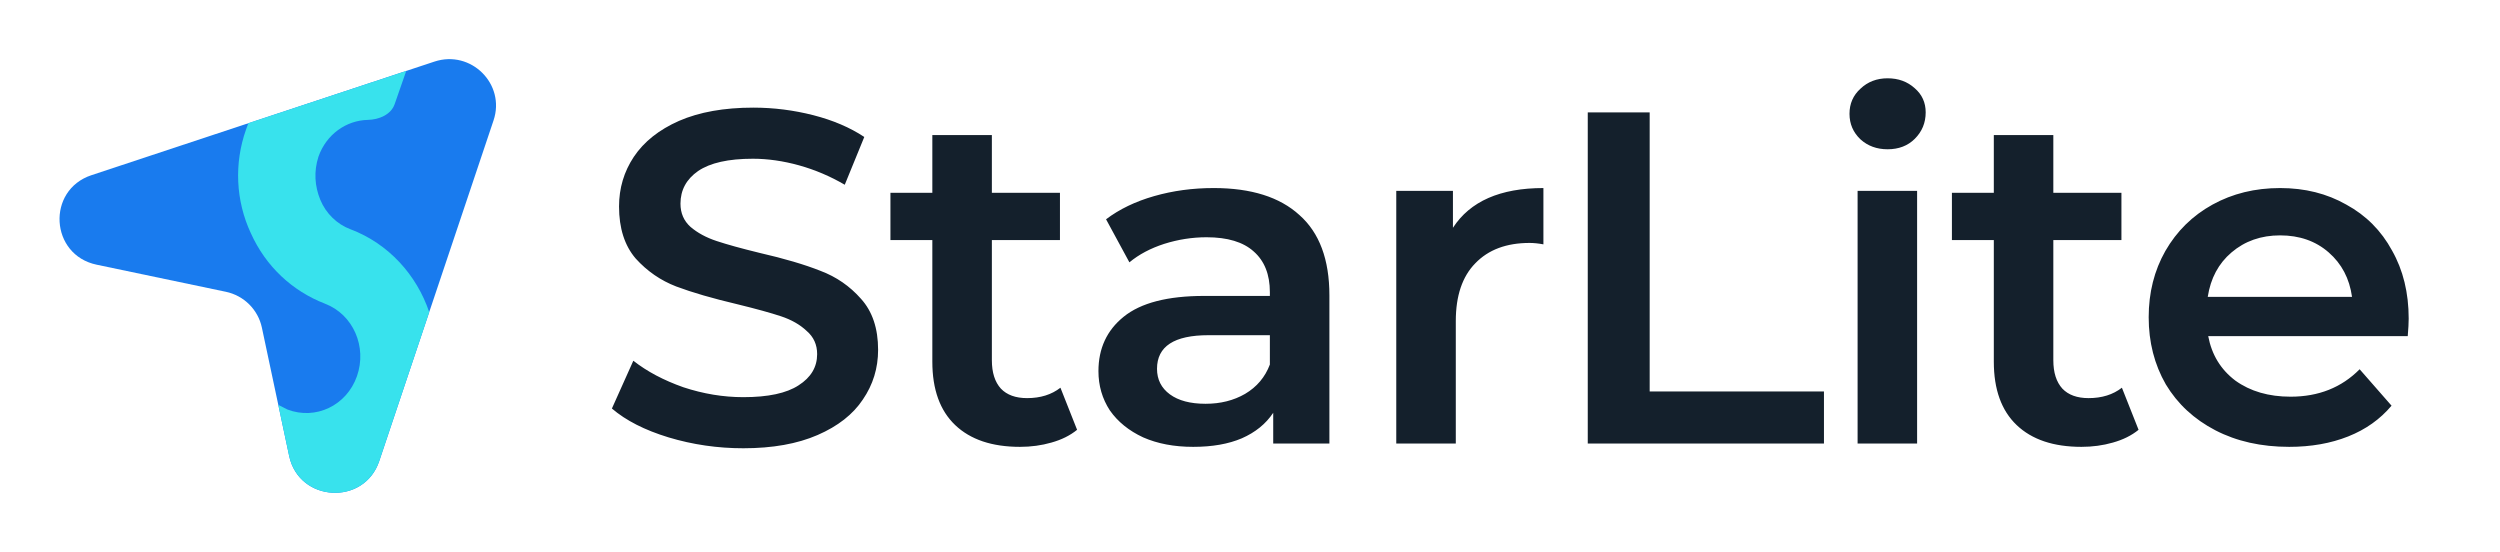
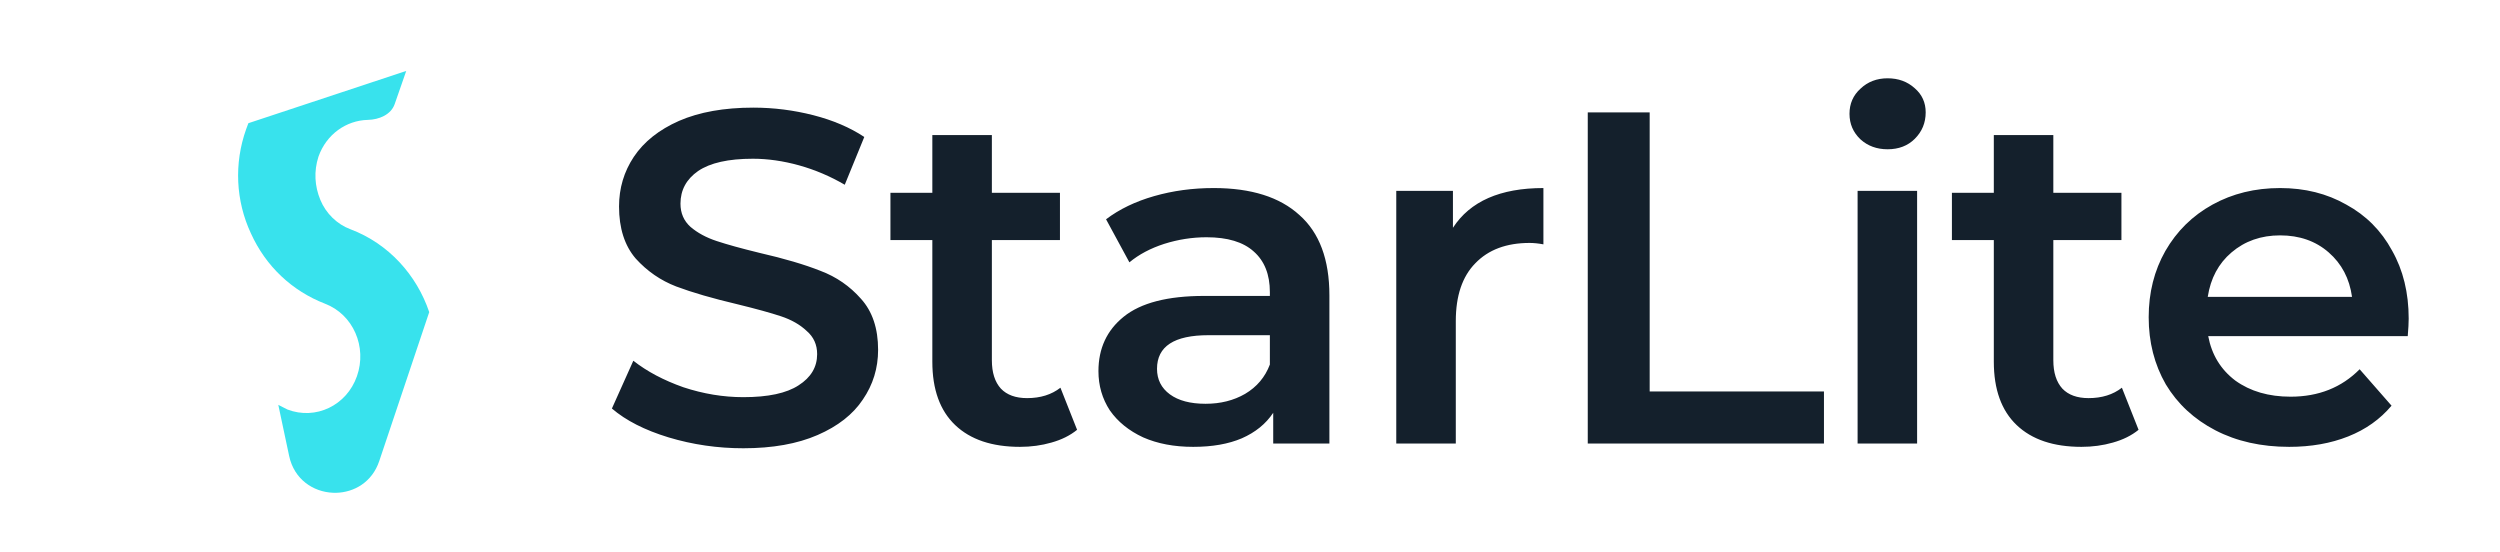
<svg xmlns="http://www.w3.org/2000/svg" width="154" height="34" viewBox="0 0 154 34" fill="none">
-   <path d="M26.759 3.795C29.011 3.049 31.154 5.178 30.403 7.415L23.362 28.4C22.433 31.169 18.418 30.942 17.811 28.086L16.132 20.182C15.897 19.073 15.025 18.207 13.909 17.973L5.953 16.305C3.079 15.703 2.85 11.713 5.637 10.79L26.759 3.795Z" fill="#197BEE" />
  <path d="M19.732 12.31C20.079 13.155 20.773 13.819 21.583 14.12C23.94 15.008 25.668 16.94 26.44 19.226L23.362 28.4C22.927 29.699 21.811 30.339 20.687 30.357C20.632 30.356 20.572 30.355 20.506 30.354C19.296 30.302 18.118 29.53 17.811 28.086L17.143 24.939L17.706 25.226C19.442 25.89 21.352 24.985 21.988 23.174C22.624 21.364 21.756 19.372 20.021 18.708C17.996 17.923 16.376 16.414 15.45 14.362C14.524 12.37 14.409 10.076 15.161 7.964C15.205 7.837 15.251 7.712 15.3 7.589L25.024 4.369L24.311 6.415C24.085 7.064 23.351 7.37 22.66 7.385C21.332 7.415 20.102 8.27 19.616 9.654C19.326 10.559 19.384 11.465 19.732 12.31Z" fill="#38E2ED" />
  <path d="M45.789 27.613C44.205 27.613 42.67 27.39 41.184 26.943C39.717 26.496 38.554 25.903 37.693 25.165L39.013 22.221C39.854 22.882 40.881 23.426 42.093 23.854C43.325 24.262 44.557 24.465 45.789 24.465C47.315 24.465 48.449 24.223 49.192 23.737C49.955 23.251 50.336 22.61 50.336 21.814C50.336 21.231 50.121 20.755 49.691 20.386C49.28 19.997 48.752 19.696 48.107 19.482C47.461 19.268 46.581 19.026 45.467 18.753C43.902 18.384 42.631 18.015 41.653 17.646C40.695 17.277 39.864 16.704 39.16 15.927C38.476 15.13 38.133 14.062 38.133 12.721C38.133 11.594 38.437 10.574 39.043 9.661C39.669 8.728 40.597 7.99 41.829 7.446C43.081 6.902 44.606 6.63 46.405 6.63C47.657 6.63 48.889 6.786 50.101 7.096C51.314 7.407 52.36 7.854 53.24 8.437L52.037 11.38C51.138 10.856 50.199 10.457 49.221 10.185C48.244 9.914 47.295 9.778 46.376 9.778C44.87 9.778 43.746 10.03 43.003 10.535C42.279 11.04 41.917 11.711 41.917 12.546C41.917 13.129 42.123 13.605 42.533 13.974C42.964 14.343 43.501 14.635 44.147 14.848C44.792 15.062 45.672 15.305 46.787 15.577C48.312 15.927 49.564 16.296 50.541 16.684C51.519 17.053 52.35 17.627 53.035 18.404C53.739 19.181 54.091 20.23 54.091 21.551C54.091 22.678 53.778 23.698 53.152 24.611C52.546 25.524 51.617 26.253 50.365 26.797C49.114 27.341 47.589 27.613 45.789 27.613ZM66.349 26.476C65.919 26.826 65.391 27.088 64.765 27.263C64.159 27.438 63.514 27.526 62.829 27.526C61.108 27.526 59.779 27.079 58.84 26.185C57.901 25.291 57.432 23.989 57.432 22.28V14.79H54.851V11.876H57.432V8.32H61.099V11.876H65.293V14.79H61.099V22.192C61.099 22.95 61.285 23.533 61.656 23.941C62.028 24.329 62.565 24.524 63.269 24.524C64.091 24.524 64.775 24.31 65.323 23.883L66.349 26.476ZM74.763 11.584C77.07 11.584 78.83 12.138 80.043 13.245C81.275 14.334 81.891 15.985 81.891 18.2V27.322H78.43V25.427C77.98 26.107 77.334 26.632 76.493 27.001C75.672 27.351 74.675 27.526 73.501 27.526C72.328 27.526 71.302 27.331 70.421 26.943C69.541 26.535 68.857 25.981 68.368 25.282C67.899 24.563 67.664 23.756 67.664 22.863C67.664 21.464 68.182 20.347 69.219 19.511C70.275 18.656 71.927 18.229 74.176 18.229H78.224V17.996C78.224 16.908 77.892 16.072 77.227 15.489C76.582 14.907 75.614 14.615 74.323 14.615C73.443 14.615 72.573 14.751 71.712 15.023C70.871 15.295 70.157 15.674 69.571 16.16L68.133 13.508C68.955 12.886 69.942 12.41 71.096 12.08C72.25 11.749 73.472 11.584 74.763 11.584ZM74.264 24.873C75.183 24.873 75.995 24.669 76.699 24.262C77.422 23.834 77.931 23.232 78.224 22.455V20.648H74.44C72.328 20.648 71.272 21.337 71.272 22.717C71.272 23.378 71.536 23.902 72.064 24.291C72.592 24.679 73.326 24.873 74.264 24.873ZM89.501 14.032C90.557 12.4 92.415 11.584 95.074 11.584V15.052C94.761 14.994 94.478 14.965 94.223 14.965C92.796 14.965 91.681 15.383 90.879 16.218C90.078 17.034 89.677 18.219 89.677 19.773V27.322H86.01V11.759H89.501V14.032ZM97.806 6.922H101.62V24.116H112.356V27.322H97.806V6.922ZM114.428 11.759H118.094V27.322H114.428V11.759ZM116.276 9.195C115.611 9.195 115.054 8.991 114.604 8.583C114.154 8.155 113.929 7.631 113.929 7.009C113.929 6.387 114.154 5.872 114.604 5.464C115.054 5.037 115.611 4.823 116.276 4.823C116.941 4.823 117.498 5.027 117.948 5.435C118.398 5.824 118.622 6.319 118.622 6.922C118.622 7.563 118.398 8.107 117.948 8.554C117.518 8.981 116.96 9.195 116.276 9.195ZM131.736 26.476C131.306 26.826 130.778 27.088 130.152 27.263C129.546 27.438 128.9 27.526 128.216 27.526C126.495 27.526 125.165 27.079 124.227 26.185C123.288 25.291 122.819 23.989 122.819 22.28V14.79H120.238V11.876H122.819V8.32H126.485V11.876H130.68V14.79H126.485V22.192C126.485 22.95 126.671 23.533 127.043 23.941C127.414 24.329 127.952 24.524 128.656 24.524C129.477 24.524 130.162 24.31 130.709 23.883L131.736 26.476ZM148.375 19.628C148.375 19.88 148.356 20.24 148.317 20.706H136.026C136.241 21.852 136.798 22.765 137.698 23.445C138.617 24.106 139.751 24.436 141.101 24.436C142.822 24.436 144.239 23.873 145.354 22.746L147.319 24.99C146.615 25.826 145.726 26.457 144.65 26.884C143.574 27.312 142.362 27.526 141.013 27.526C139.292 27.526 137.776 27.186 136.466 26.506C135.156 25.826 134.139 24.883 133.415 23.679C132.711 22.455 132.359 21.075 132.359 19.54C132.359 18.025 132.702 16.665 133.386 15.46C134.09 14.236 135.058 13.284 136.29 12.604C137.522 11.924 138.91 11.584 140.455 11.584C141.981 11.584 143.34 11.924 144.533 12.604C145.745 13.265 146.684 14.207 147.349 15.431C148.033 16.636 148.375 18.035 148.375 19.628ZM140.455 14.499C139.282 14.499 138.285 14.848 137.463 15.548C136.662 16.228 136.173 17.141 135.997 18.287H144.885C144.728 17.16 144.249 16.247 143.447 15.548C142.646 14.848 141.648 14.499 140.455 14.499Z" fill="#14202C" />
</svg>